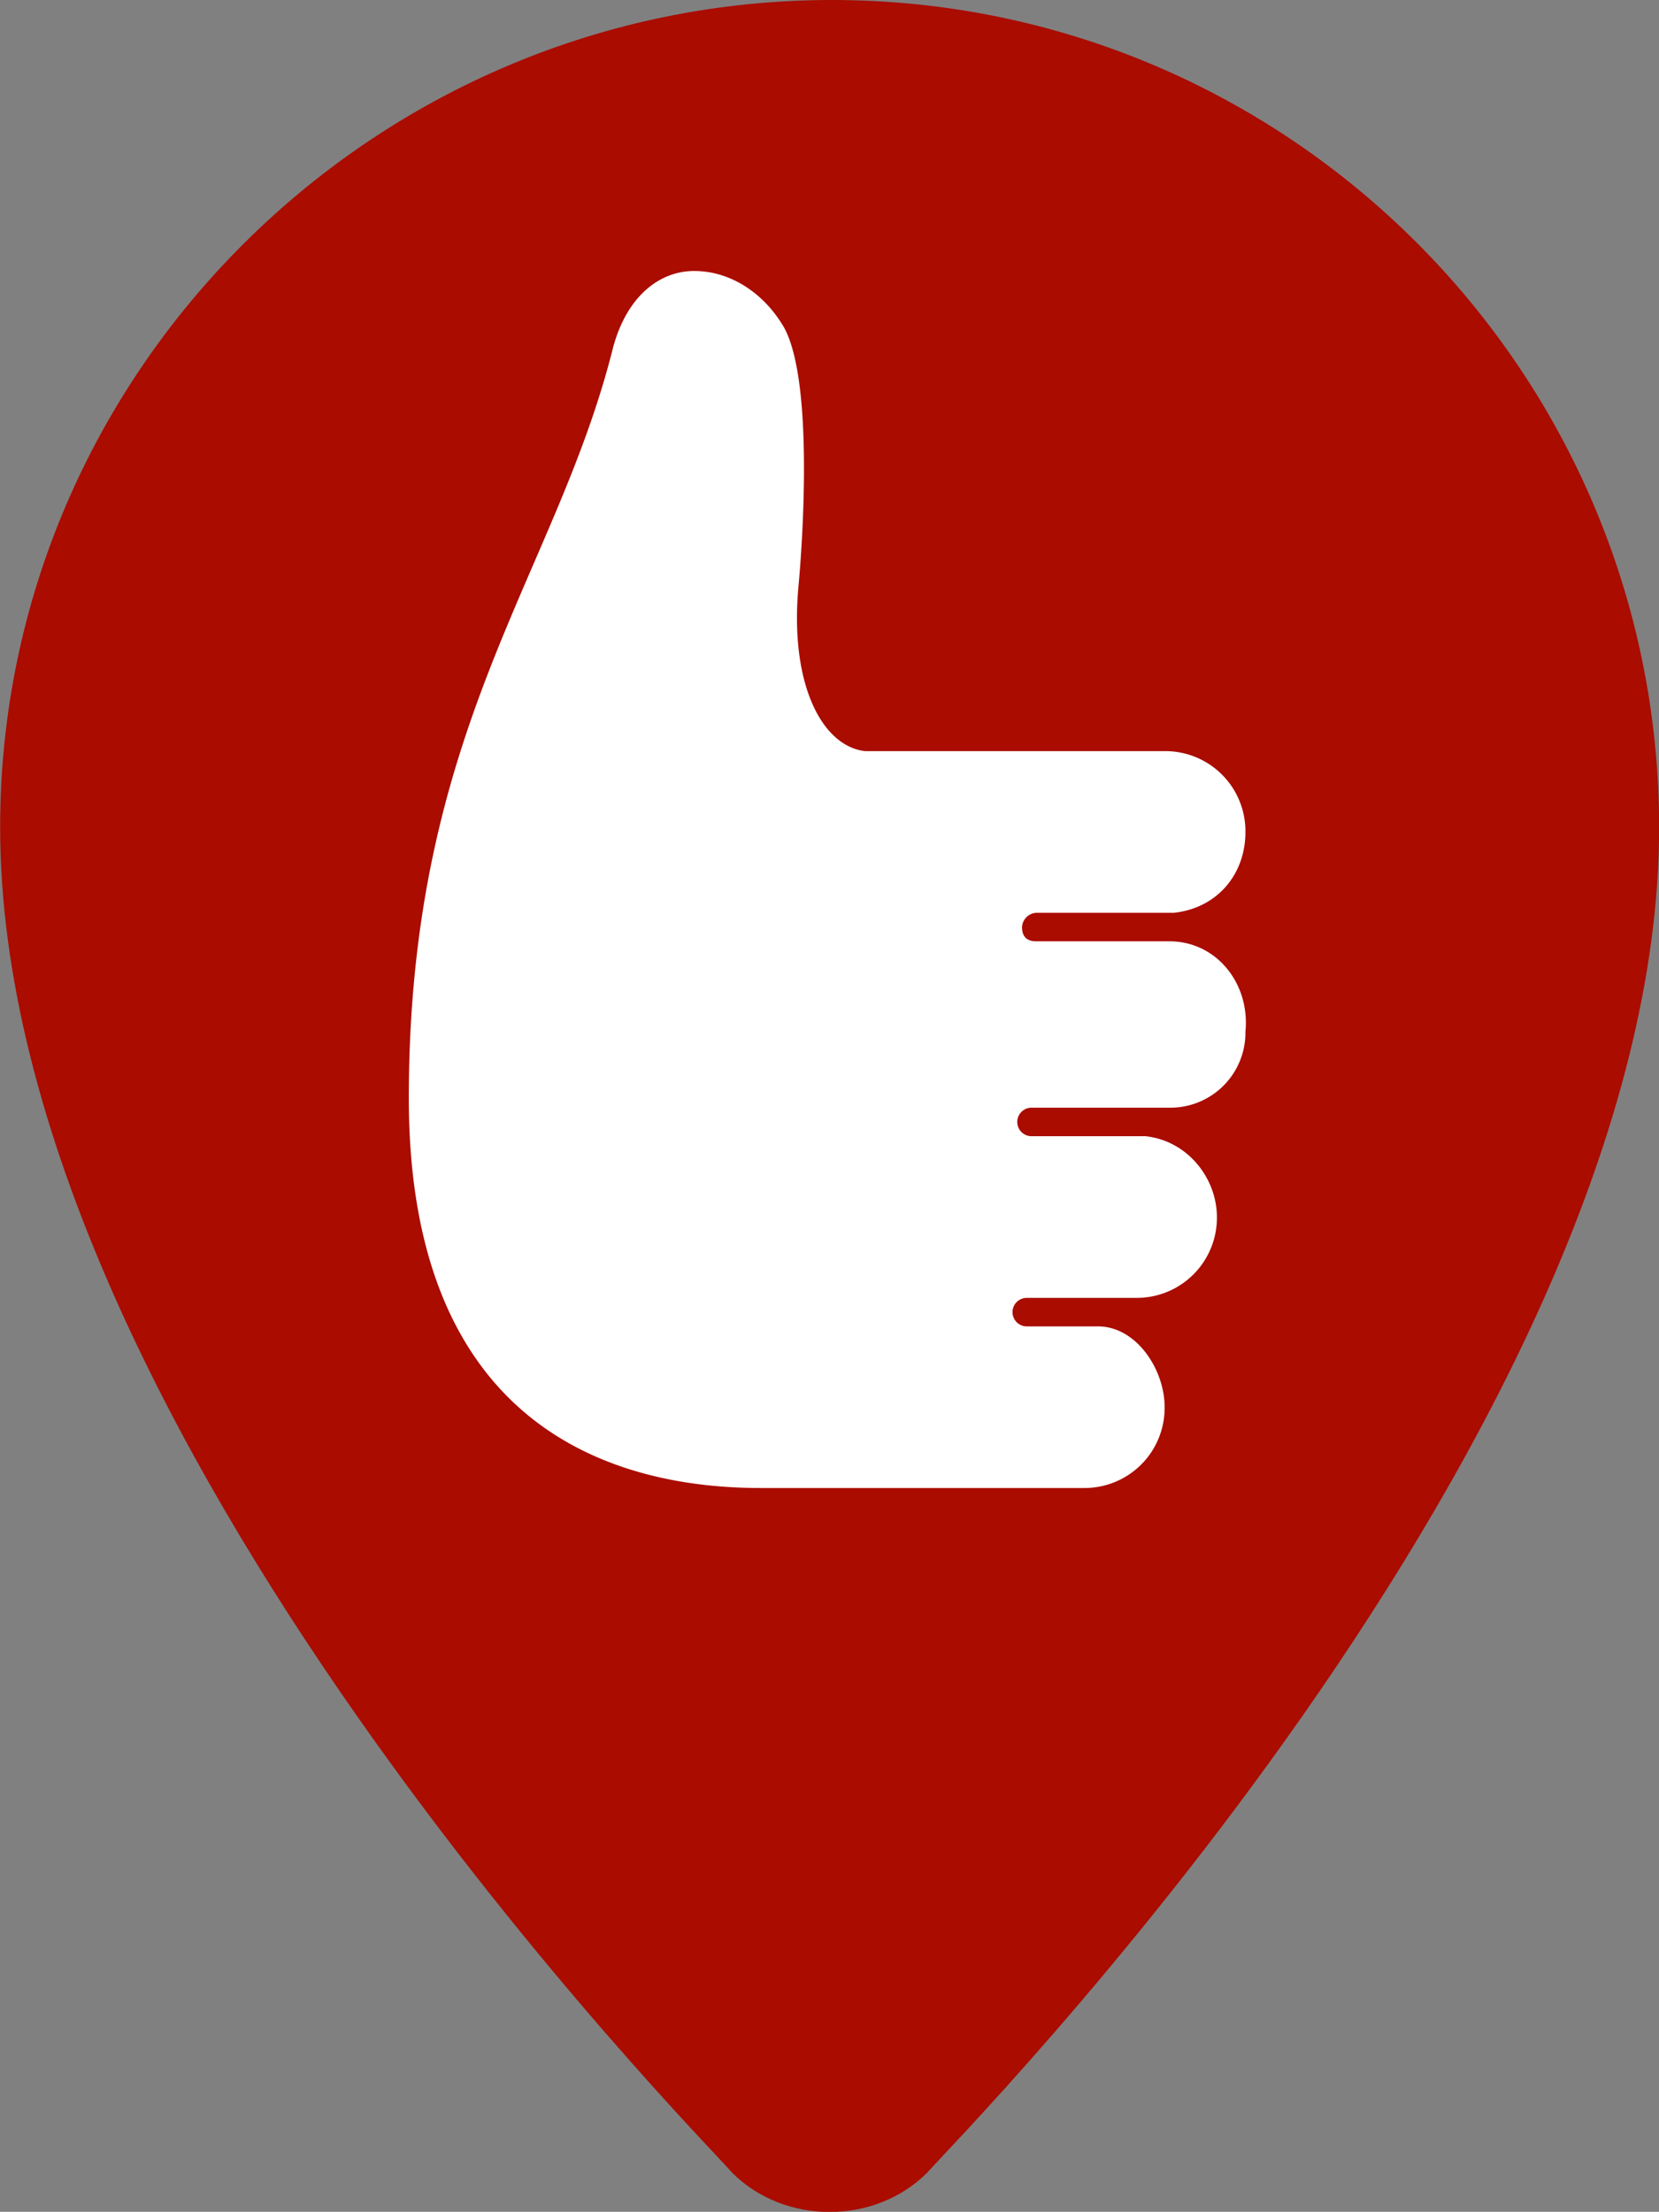
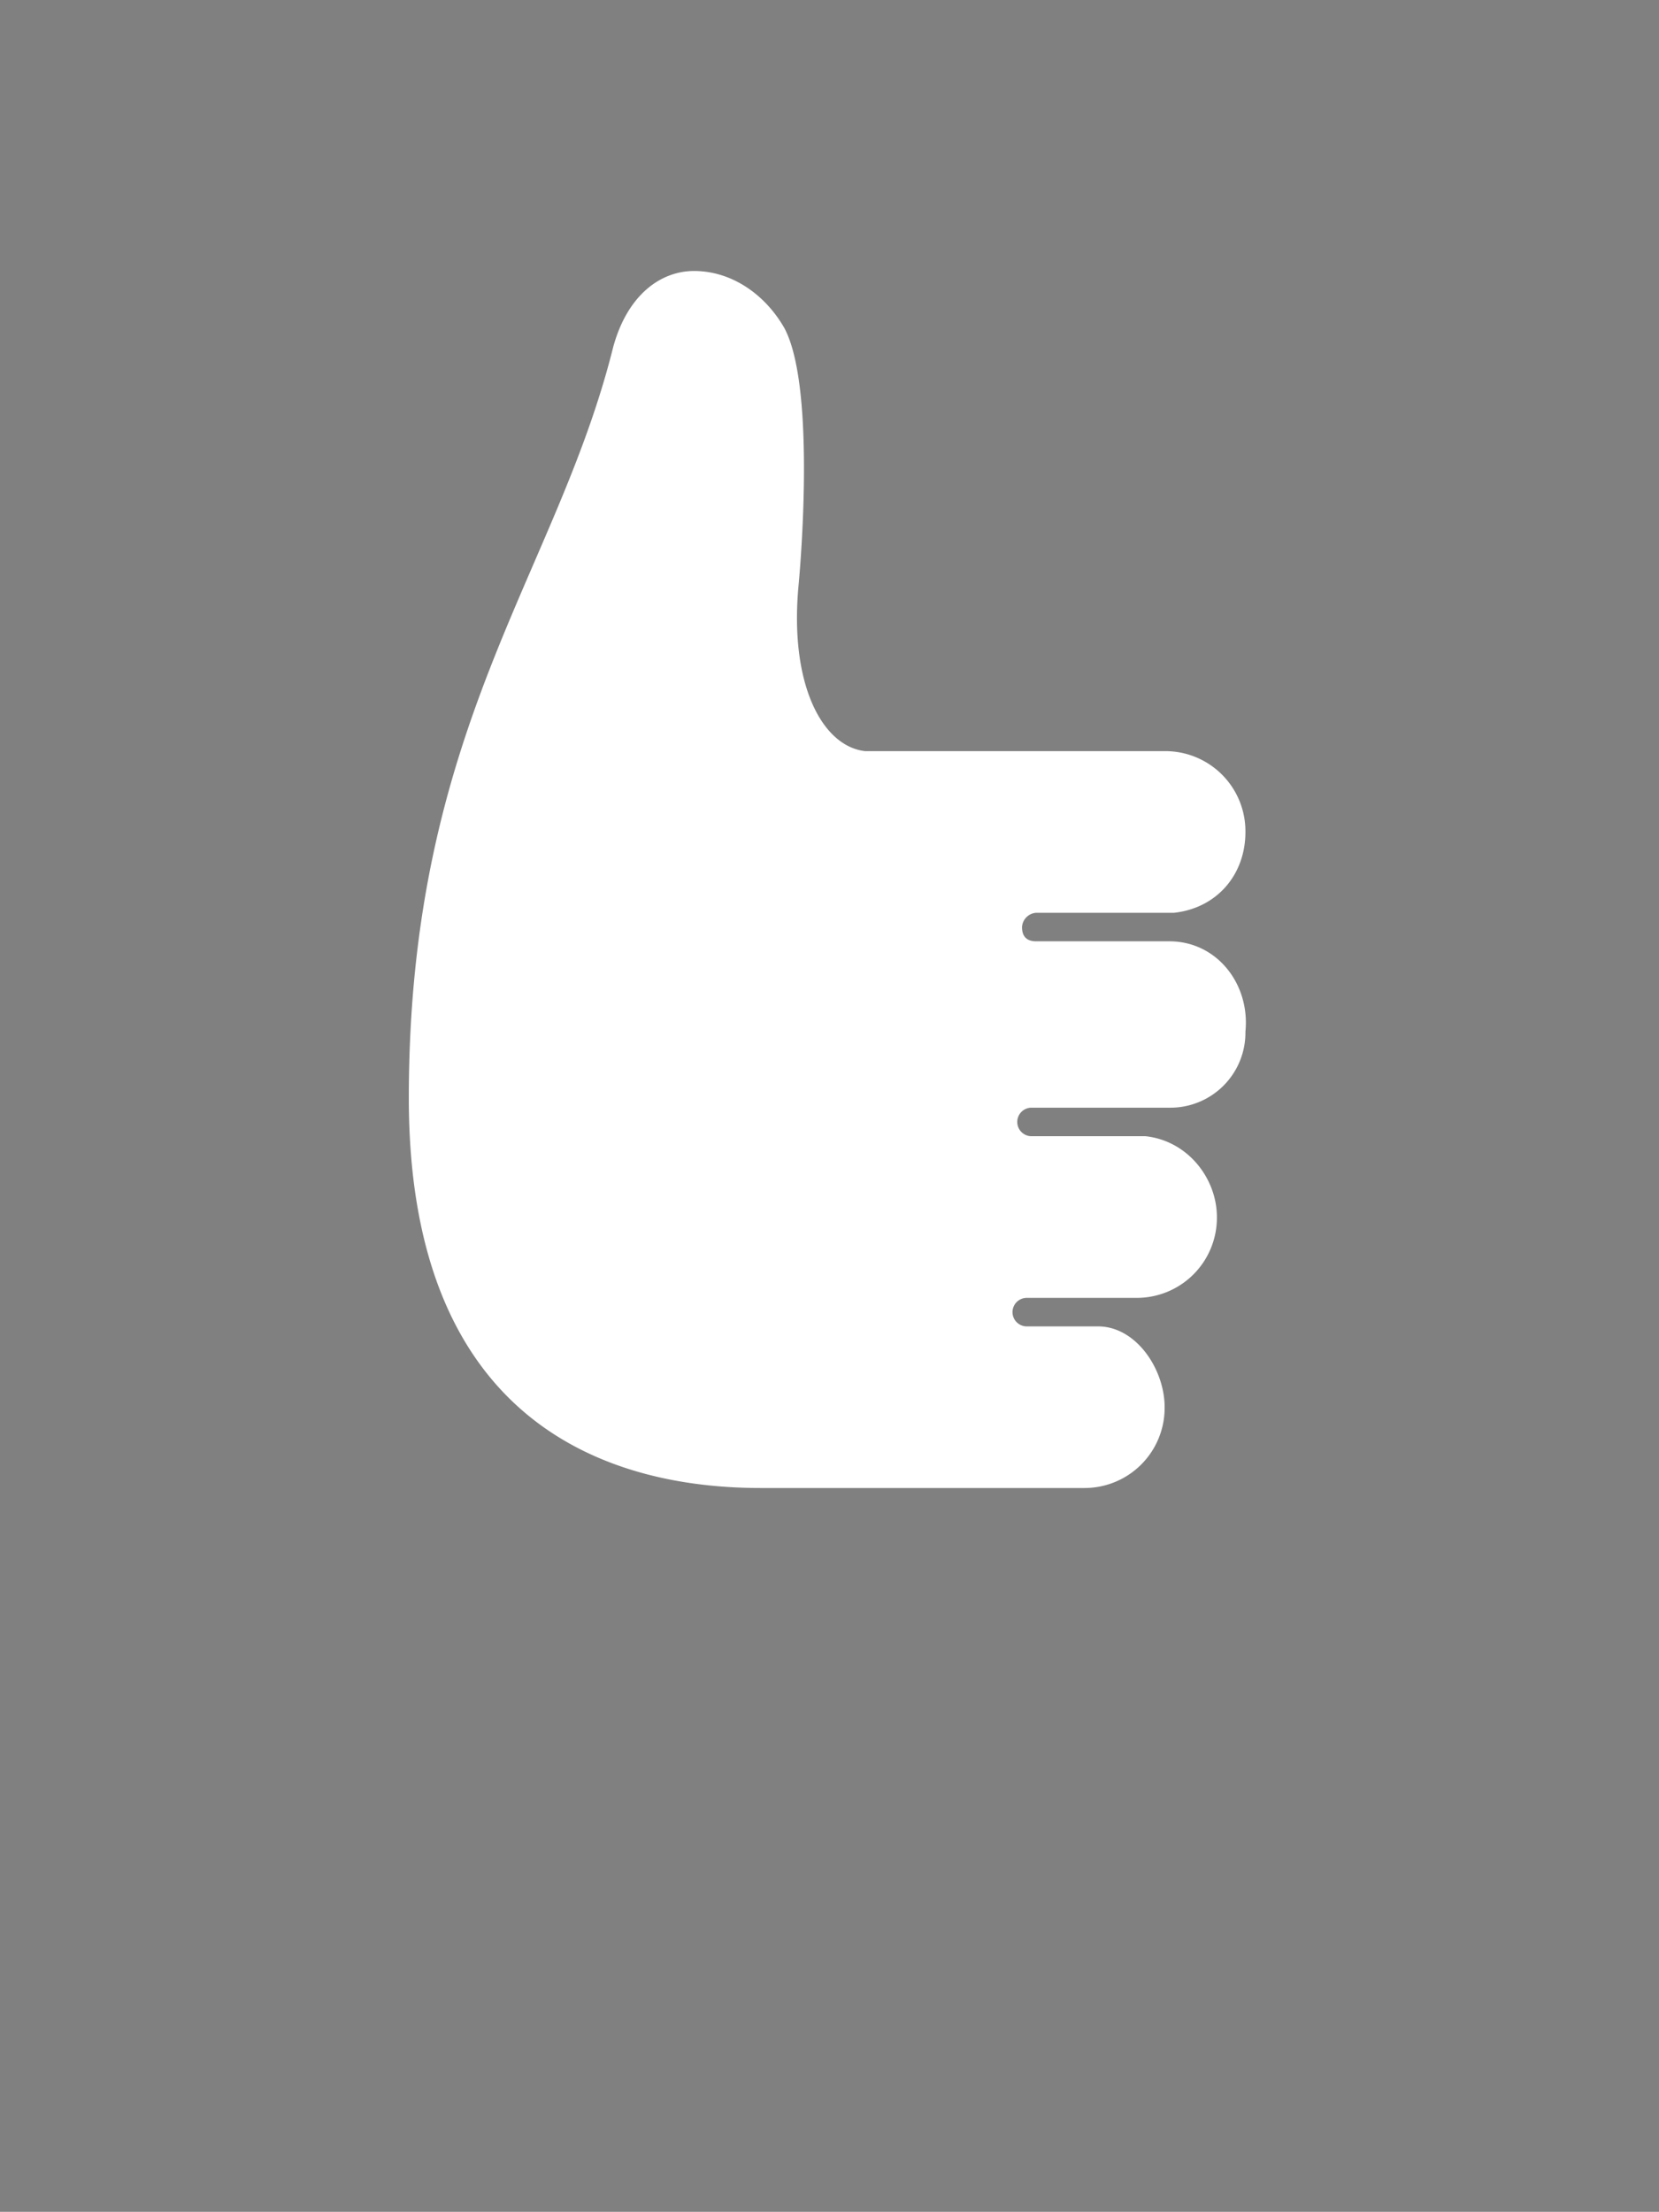
<svg xmlns="http://www.w3.org/2000/svg" id="Layer_1" data-name="Layer 1" viewBox="0 0 450.08 600">
  <rect x="0" y="0" width="450.08" height="600" fill="#808080" stroke="none" />
  <defs>
    <style> .cls-1 { fill: #aa0c00; } .cls-2 { fill: #fff; } </style>
  </defs>
  <g>
-     <path class="cls-1" d="M300.64,0h0C176.84,0,75,100.59,75,224.4h0c0,163.78,190.86,355.93,198.6,365,14.19,14.19,38.69,14.19,52.88,0,7.74-9,198.6-201.18,198.6-365C525,100.59,424.45,0,300.64,0Z" transform="translate(-74.96)" />
    <path class="cls-2" d="M392.21,300.48h-37.4a3.87,3.87,0,0,0,0,7.74h30.95c11.61,1.29,19.34,11.61,19.34,21.93a21.73,21.73,0,0,1-21.92,21.92H353.52a3.87,3.87,0,0,0,0,7.74h19.34c10.32,0,18.06,11.6,18.06,21.92A21.73,21.73,0,0,1,369,403.65H281.3c-38.69,0-95.43-15.47-95.43-105.75,0-100.59,40-141.85,55.45-203.76,3.87-14.18,12.9-20.63,21.93-20.63h0c10.31,0,19.34,6.45,24.5,15.47,9,16.77,3.87,69.64,3.87,69.64-2.58,27.09,6.45,43.85,18.05,45.14h81.25a21.73,21.73,0,0,1,21.92,21.93c0,11.6-7.74,20.63-19.34,21.92H356.1a4.12,4.12,0,0,0-3.87,3.87q0,3.87,3.87,3.87h36.11c12.89,0,21.92,11.6,20.63,24.5A20.36,20.36,0,0,1,392.21,300.48Z" transform="translate(-74.96)" />
  </g>
</svg>